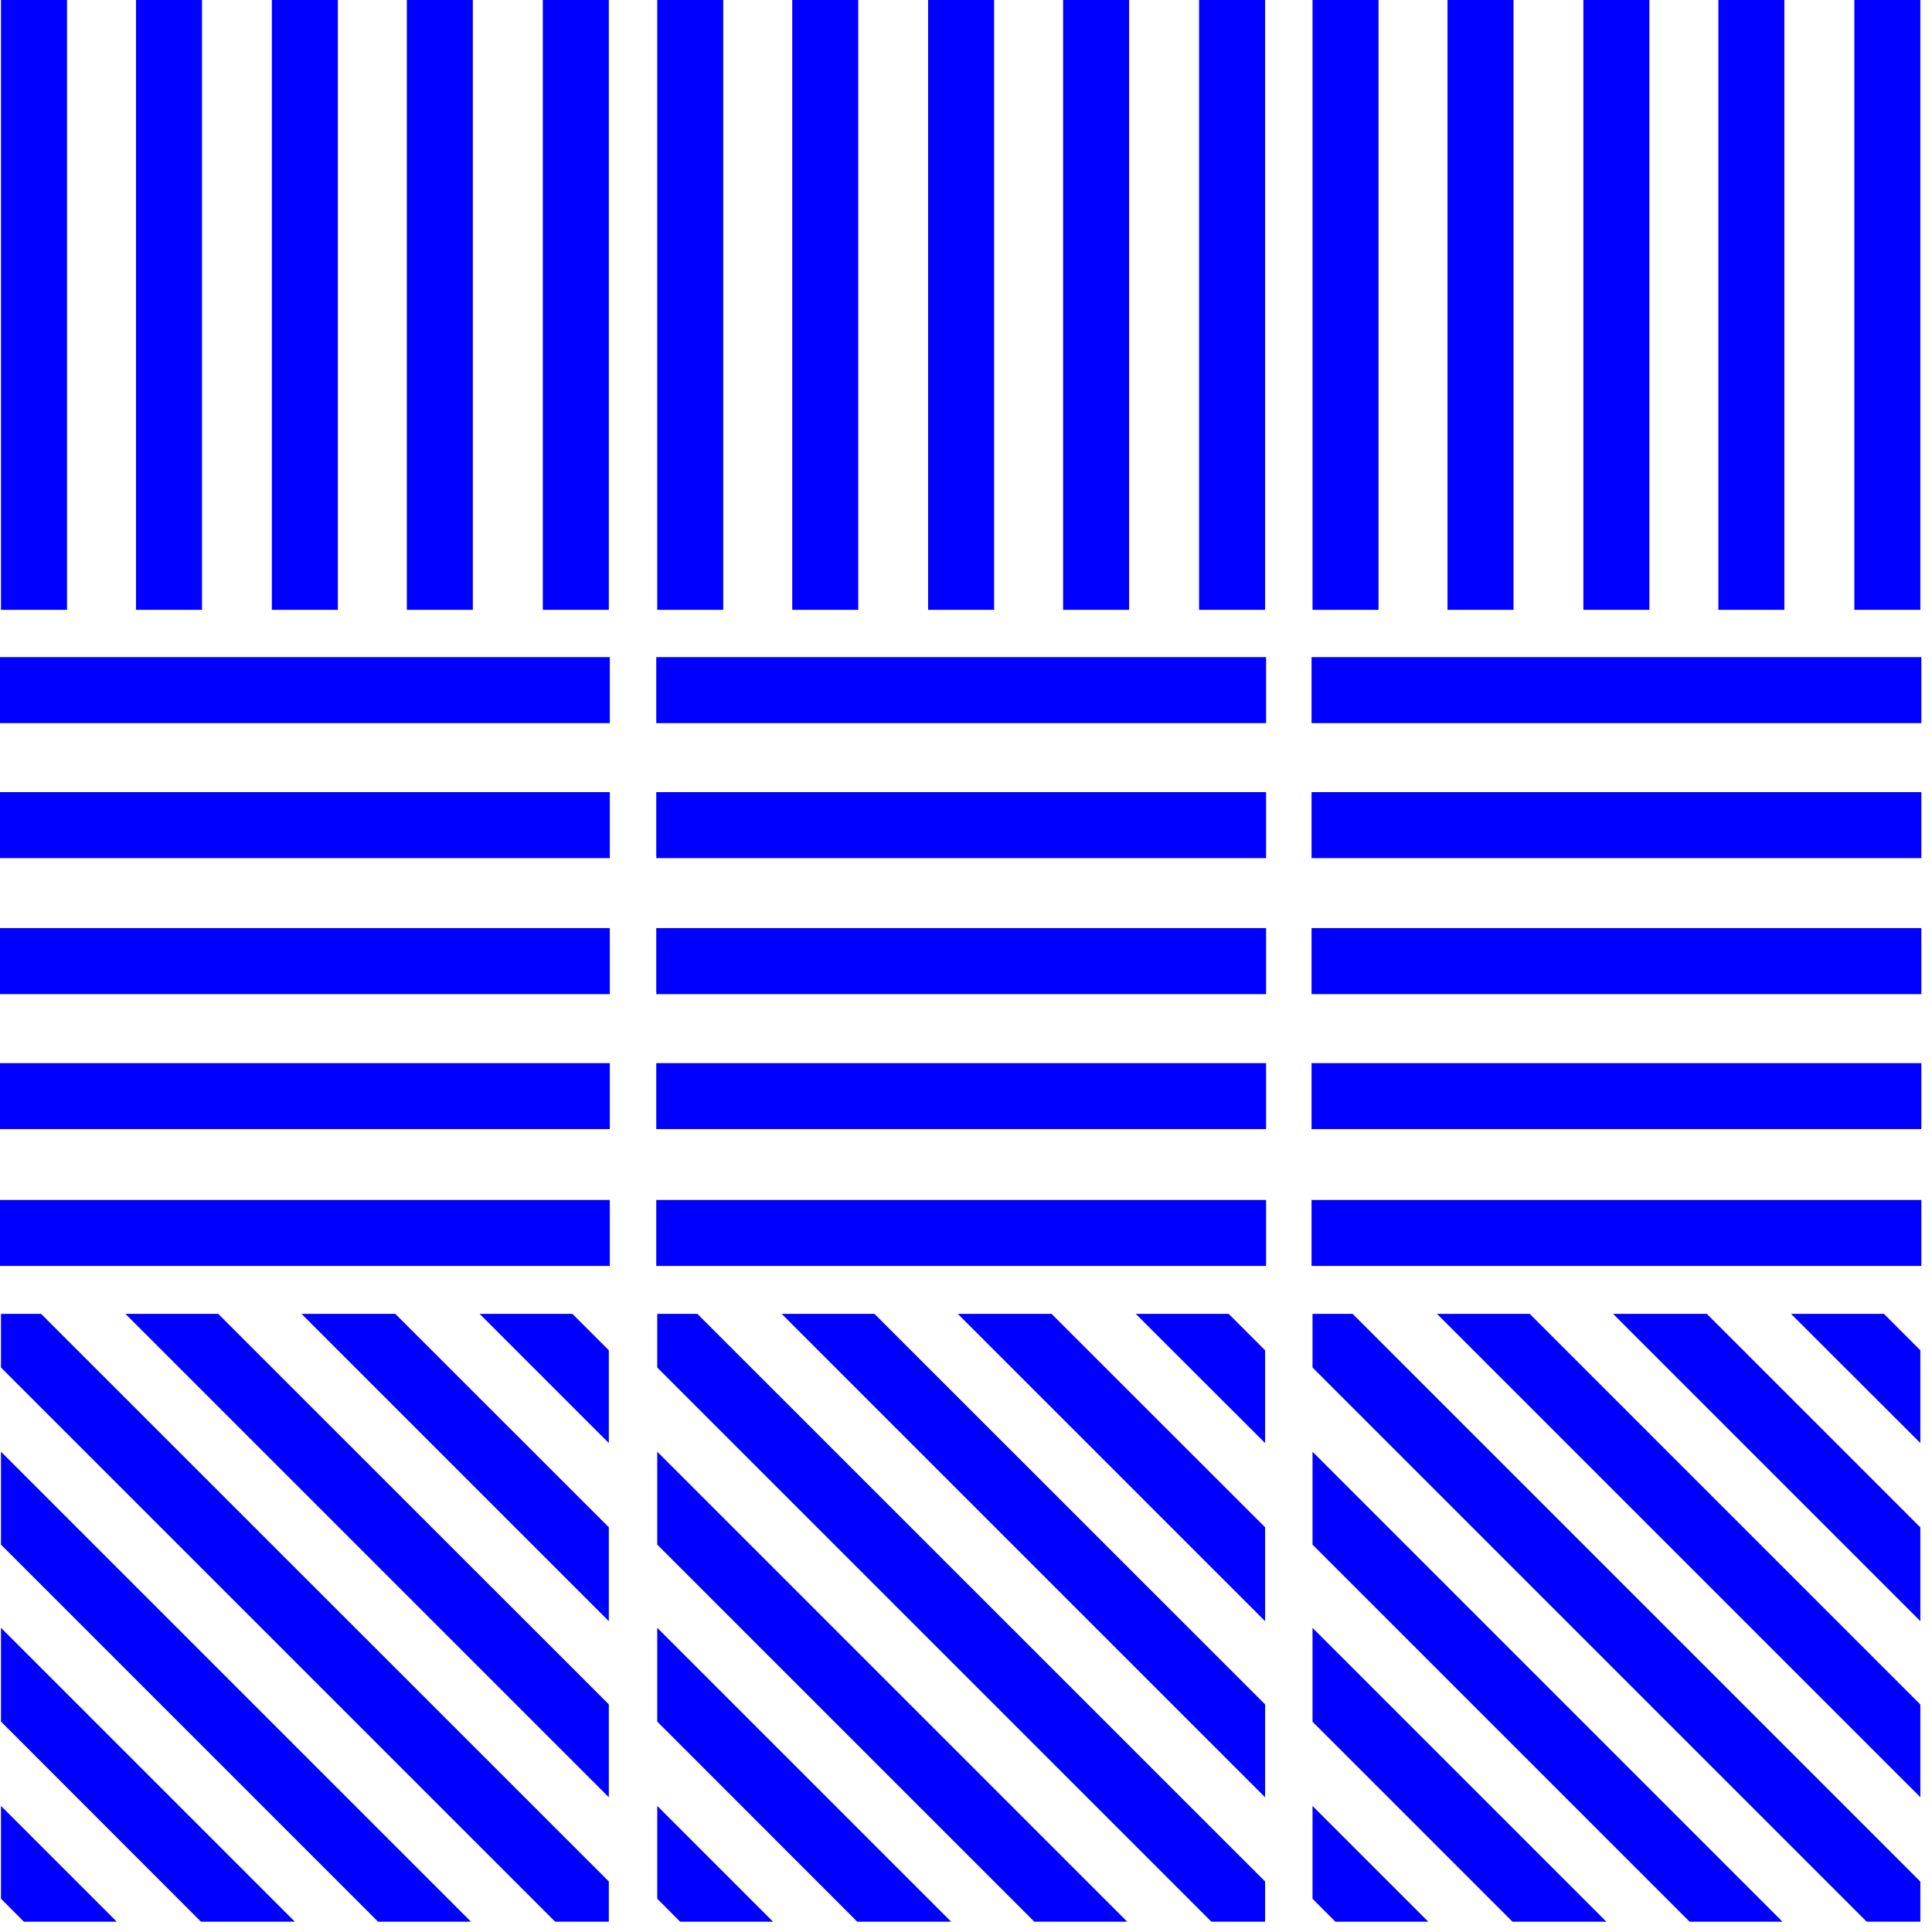
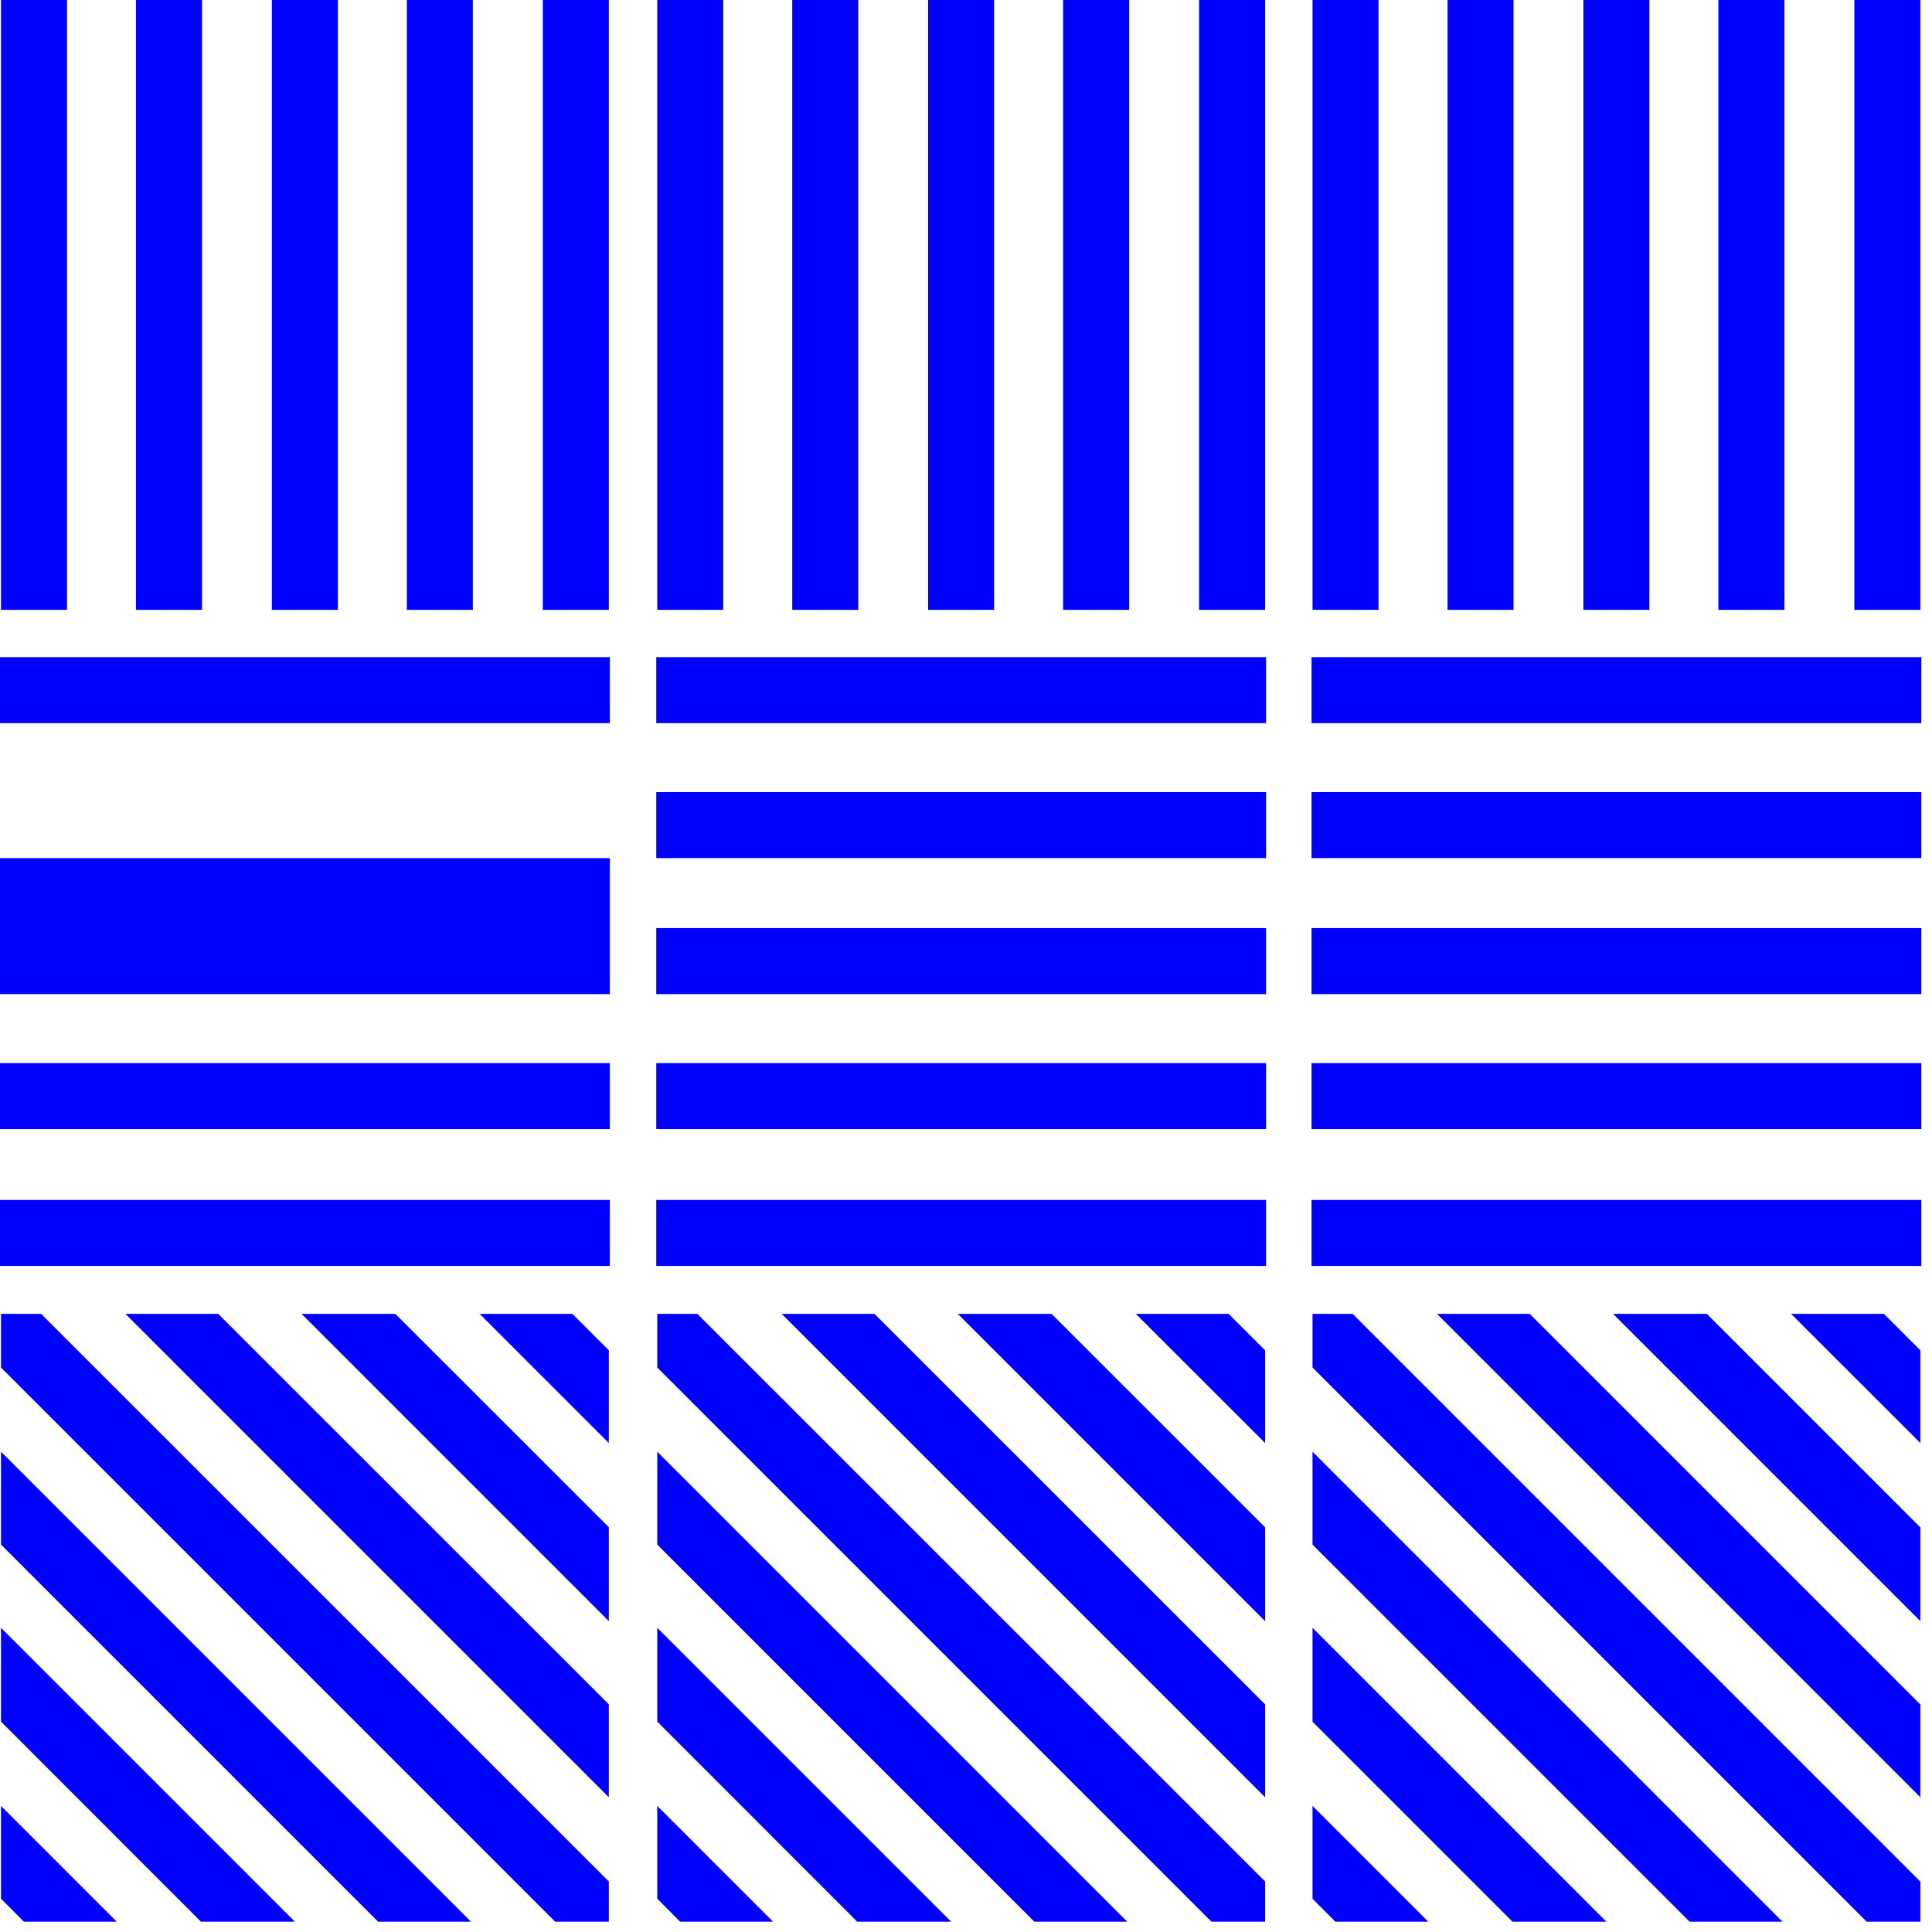
<svg xmlns="http://www.w3.org/2000/svg" width="156" height="156" viewBox="0 0 156 156">
  <g fill="none" fill-rule="evenodd">
    <g fill="#00F" fill-rule="nonzero">
      <g>
-         <path d="M0 96.89H49.24V102.22H0zM0 85.84H49.24V91.17H0zM0 74.94H49.24V80.27H0zM0 63.96H49.24V69.29H0zM0 53.06H49.24V58.39H0zM.08 0H5.41V49.24H.08zM10.98 0H16.31V49.24H10.98zM21.95 0H27.28V49.24H21.95zM32.85 0H38.18V49.24H32.85zM43.83 0H49.16V49.24H43.83zM23.81 155.17L.08 131.44.08 139.01 16.23 155.17zM9.43 155.17L.08 145.82.08 153.31 1.93 155.17zM38.03 155.17L.08 117.22.08 124.72 30.53 155.17zM.08 106.09L.08 110.42 44.83 155.17 49.16 155.17 49.16 151.92 3.32 106.09zM49.16 137.62L17.62 106.09 10.13 106.09 49.16 145.12zM49.16 123.32L31.92 106.09 24.35 106.09 49.16 130.9zM49.16 109.03L46.22 106.09 38.73 106.09 49.16 116.52zM52.99 96.89H102.23V102.22H52.99zM52.99 85.84H102.23V91.17H52.99zM52.99 74.94H102.23V80.27H52.99zM52.99 63.96H102.23V69.29H52.99zM52.99 53.06H102.23V58.39H52.99zM53.07 0H58.4V49.24H53.07zM63.97 0H69.3V49.24H63.97zM74.94 0H80.27V49.24H74.94zM85.84 0H91.17V49.24H85.84zM96.82 0H102.15V49.24H96.82zM76.8 155.17L53.07 131.44 53.07 139.01 69.22 155.17zM62.42 155.17L53.07 145.82 53.07 153.31 54.92 155.17zM91.02 155.17L53.07 117.22 53.07 124.72 83.52 155.17zM53.07 106.09L53.07 110.42 97.82 155.17 102.15 155.17 102.15 151.92 56.31 106.09zM102.15 137.62L70.61 106.09 63.12 106.09 102.15 145.12zM102.15 123.32L84.91 106.09 77.34 106.09 102.15 130.9zM102.15 109.03L99.21 106.09 91.71 106.09 102.15 116.52zM105.9 96.89H155.14V102.22H105.9zM105.9 85.84H155.14V91.17H105.9zM105.9 74.94H155.14V80.27H105.9zM105.9 63.96H155.14V69.29H105.9zM105.9 53.06H155.14V58.39H105.9zM105.98 0H111.31V49.24H105.98zM116.88 0H122.21V49.24H116.88zM127.85 0H133.18V49.24H127.85zM138.75 0H144.08V49.24H138.75zM149.73 0H155.06V49.24H149.73zM129.71 155.17L105.98 131.44 105.98 139.02 122.13 155.17zM115.33 155.17L105.98 145.82 105.98 153.32 107.83 155.17zM143.93 155.17L105.98 117.22 105.98 124.72 136.43 155.17zM105.98 106.09L105.98 110.42 150.73 155.17 155.06 155.17 155.06 151.93 109.22 106.09zM155.06 137.63L123.52 106.09 116.03 106.09 155.06 145.12zM155.06 123.33L137.82 106.09 130.25 106.09 155.06 130.9zM155.06 109.03L152.12 106.09 144.62 106.09 155.06 116.52z" transform="translate(-740 -1079) translate(740 1079)" />
+         <path d="M0 96.89H49.24V102.22H0zM0 85.84H49.24V91.17H0zM0 74.94H49.24V80.27H0zH49.24V69.29H0zM0 53.06H49.24V58.39H0zM.08 0H5.41V49.24H.08zM10.98 0H16.31V49.24H10.98zM21.95 0H27.28V49.24H21.95zM32.85 0H38.18V49.24H32.85zM43.83 0H49.16V49.24H43.83zM23.81 155.17L.08 131.44.08 139.01 16.23 155.17zM9.43 155.17L.08 145.82.08 153.31 1.93 155.17zM38.03 155.17L.08 117.22.08 124.72 30.53 155.17zM.08 106.09L.08 110.42 44.83 155.17 49.16 155.17 49.16 151.92 3.32 106.09zM49.16 137.62L17.62 106.09 10.13 106.09 49.16 145.12zM49.16 123.32L31.92 106.09 24.35 106.09 49.16 130.9zM49.16 109.03L46.22 106.09 38.73 106.09 49.16 116.52zM52.99 96.89H102.23V102.22H52.99zM52.99 85.84H102.23V91.17H52.99zM52.99 74.94H102.23V80.27H52.99zM52.99 63.96H102.23V69.29H52.99zM52.99 53.06H102.23V58.39H52.99zM53.07 0H58.4V49.24H53.07zM63.97 0H69.3V49.24H63.97zM74.94 0H80.27V49.24H74.94zM85.84 0H91.17V49.24H85.84zM96.82 0H102.15V49.24H96.82zM76.8 155.17L53.07 131.44 53.07 139.01 69.22 155.17zM62.42 155.17L53.07 145.82 53.07 153.31 54.92 155.17zM91.02 155.17L53.07 117.22 53.07 124.72 83.52 155.17zM53.07 106.09L53.07 110.42 97.82 155.17 102.15 155.17 102.15 151.92 56.31 106.09zM102.15 137.62L70.61 106.09 63.12 106.09 102.15 145.12zM102.15 123.32L84.91 106.09 77.34 106.09 102.15 130.9zM102.15 109.03L99.21 106.09 91.71 106.09 102.15 116.52zM105.9 96.89H155.14V102.22H105.9zM105.9 85.84H155.14V91.17H105.9zM105.9 74.94H155.14V80.27H105.9zM105.9 63.96H155.14V69.29H105.9zM105.9 53.06H155.14V58.39H105.9zM105.98 0H111.31V49.24H105.98zM116.88 0H122.21V49.24H116.88zM127.85 0H133.18V49.24H127.85zM138.75 0H144.08V49.24H138.75zM149.73 0H155.06V49.24H149.73zM129.71 155.17L105.98 131.44 105.98 139.02 122.13 155.17zM115.33 155.17L105.98 145.82 105.98 153.32 107.83 155.17zM143.93 155.17L105.98 117.22 105.98 124.72 136.43 155.17zM105.98 106.09L105.98 110.42 150.73 155.17 155.06 155.17 155.06 151.93 109.22 106.09zM155.06 137.63L123.52 106.09 116.03 106.09 155.06 145.12zM155.06 123.33L137.82 106.09 130.25 106.09 155.06 130.9zM155.06 109.03L152.12 106.09 144.62 106.09 155.06 116.52z" transform="translate(-740 -1079) translate(740 1079)" />
      </g>
    </g>
  </g>
</svg>